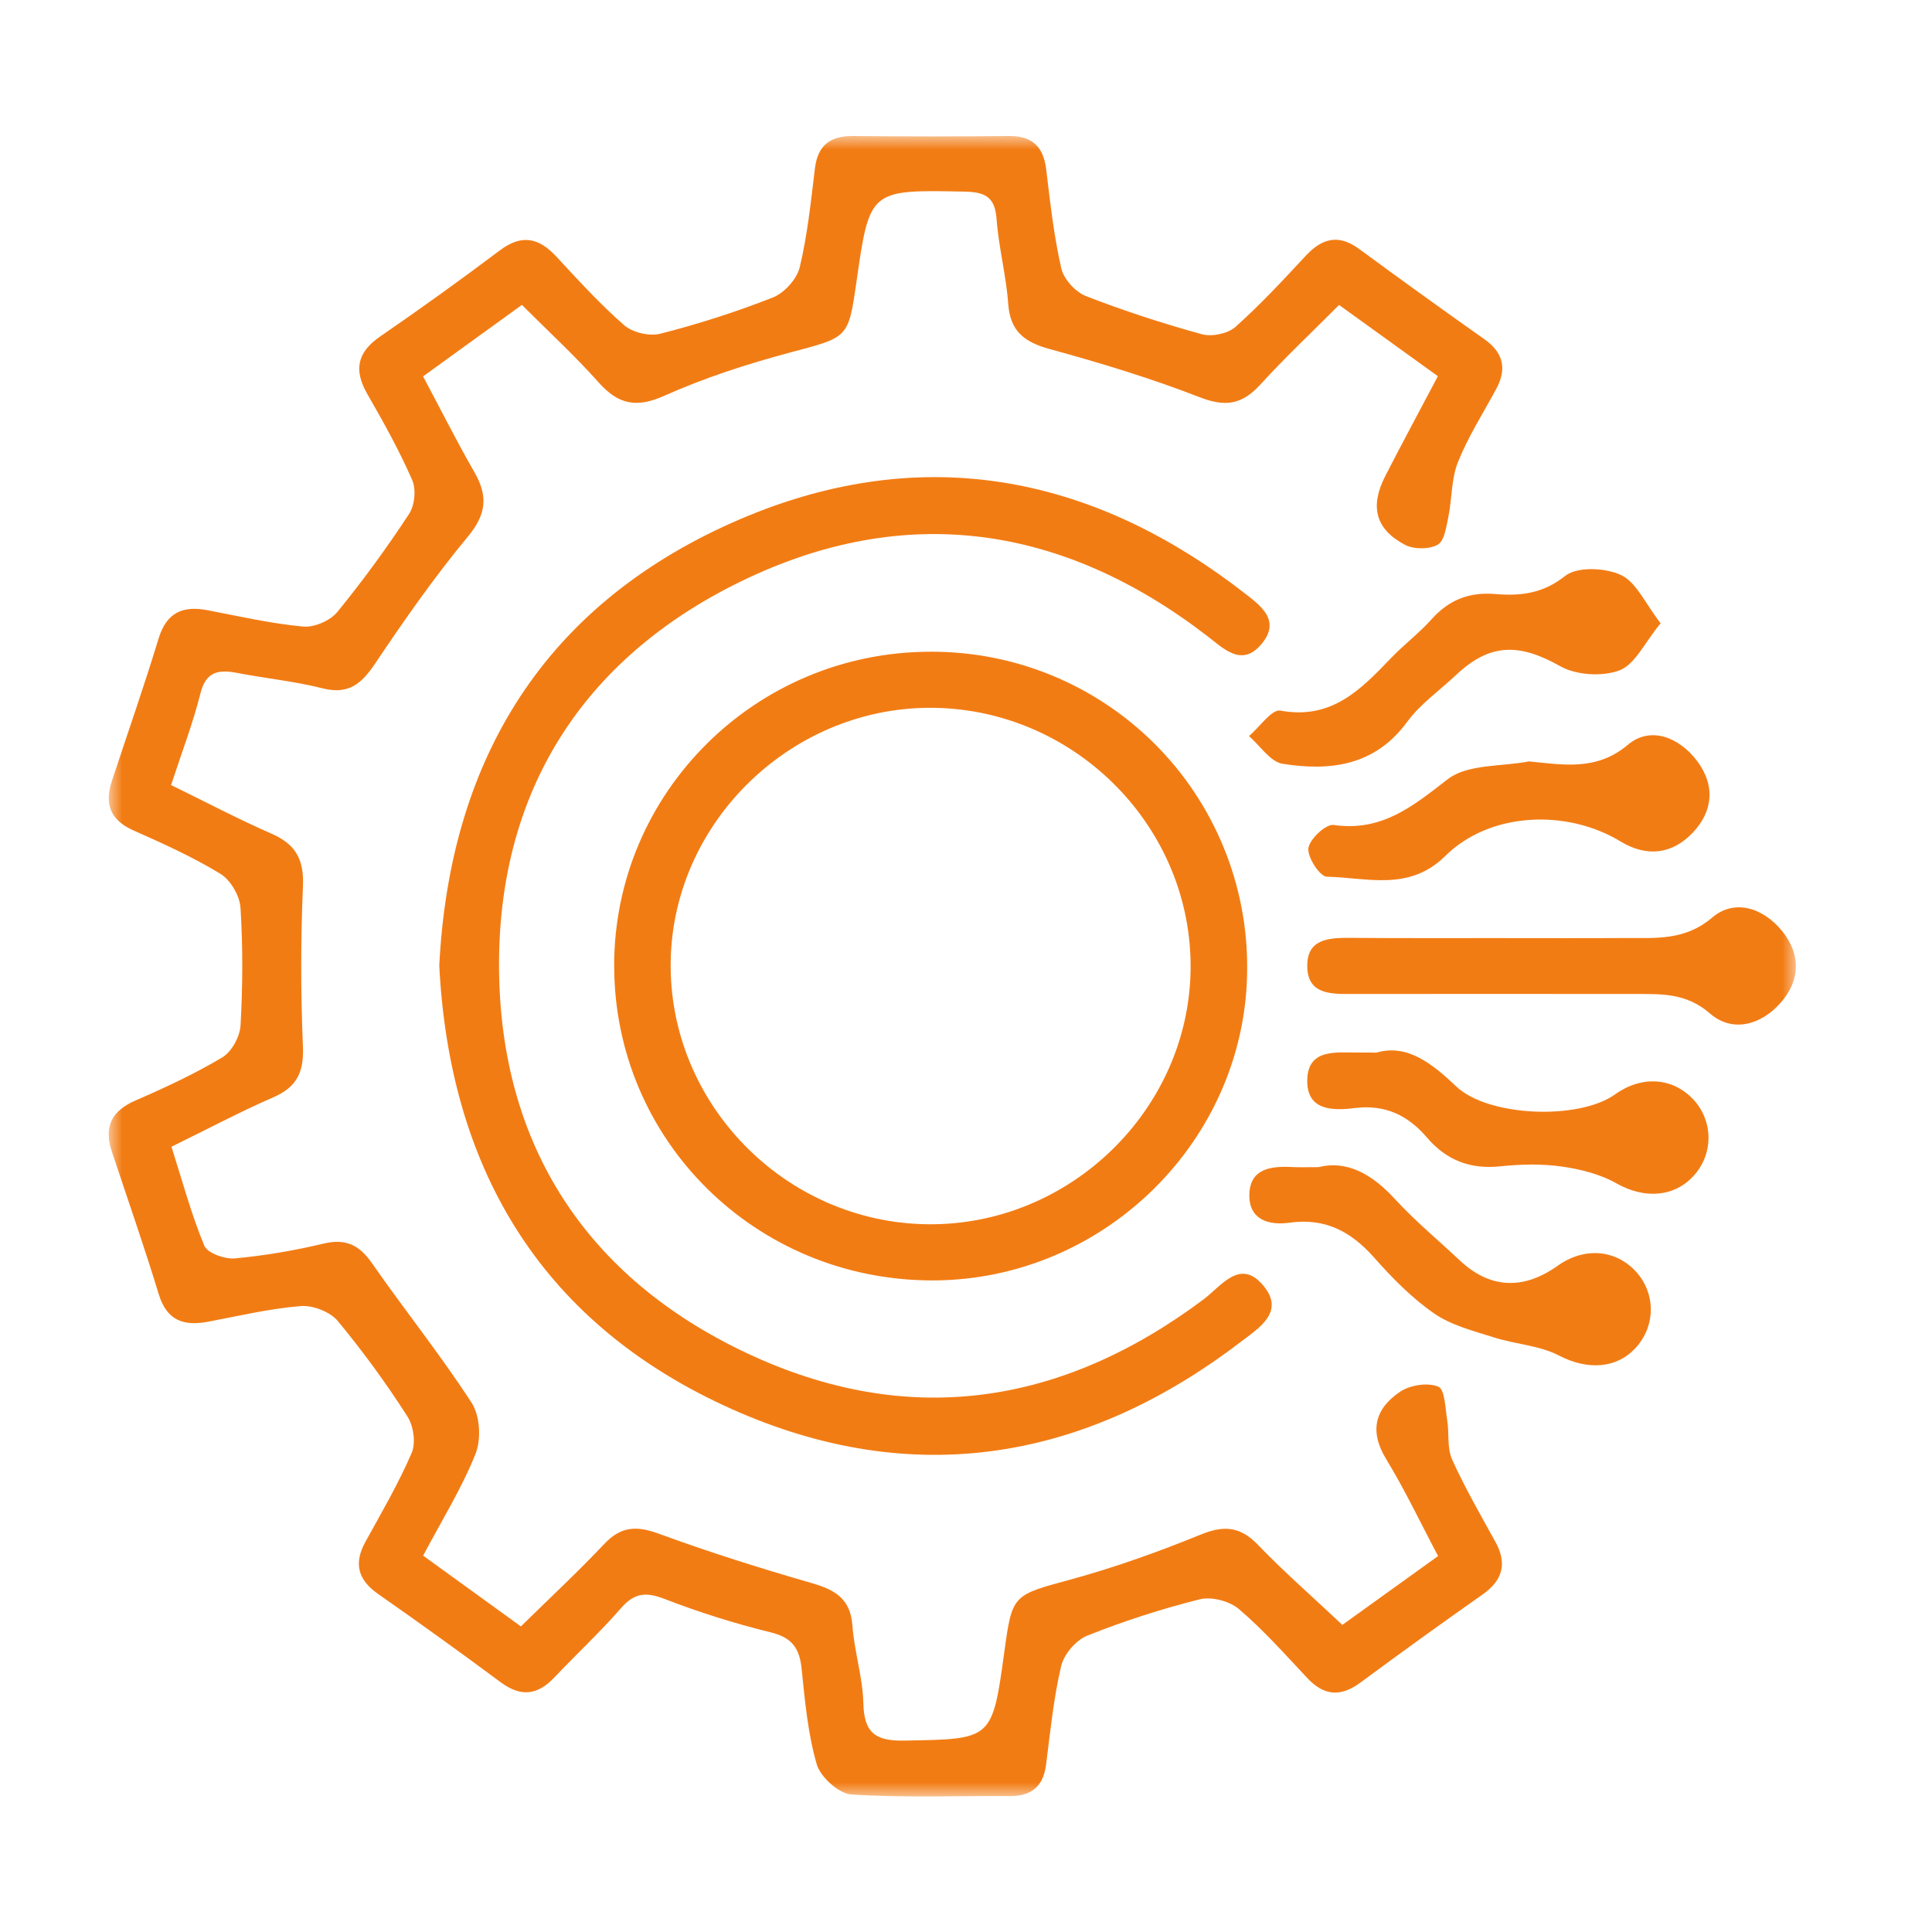
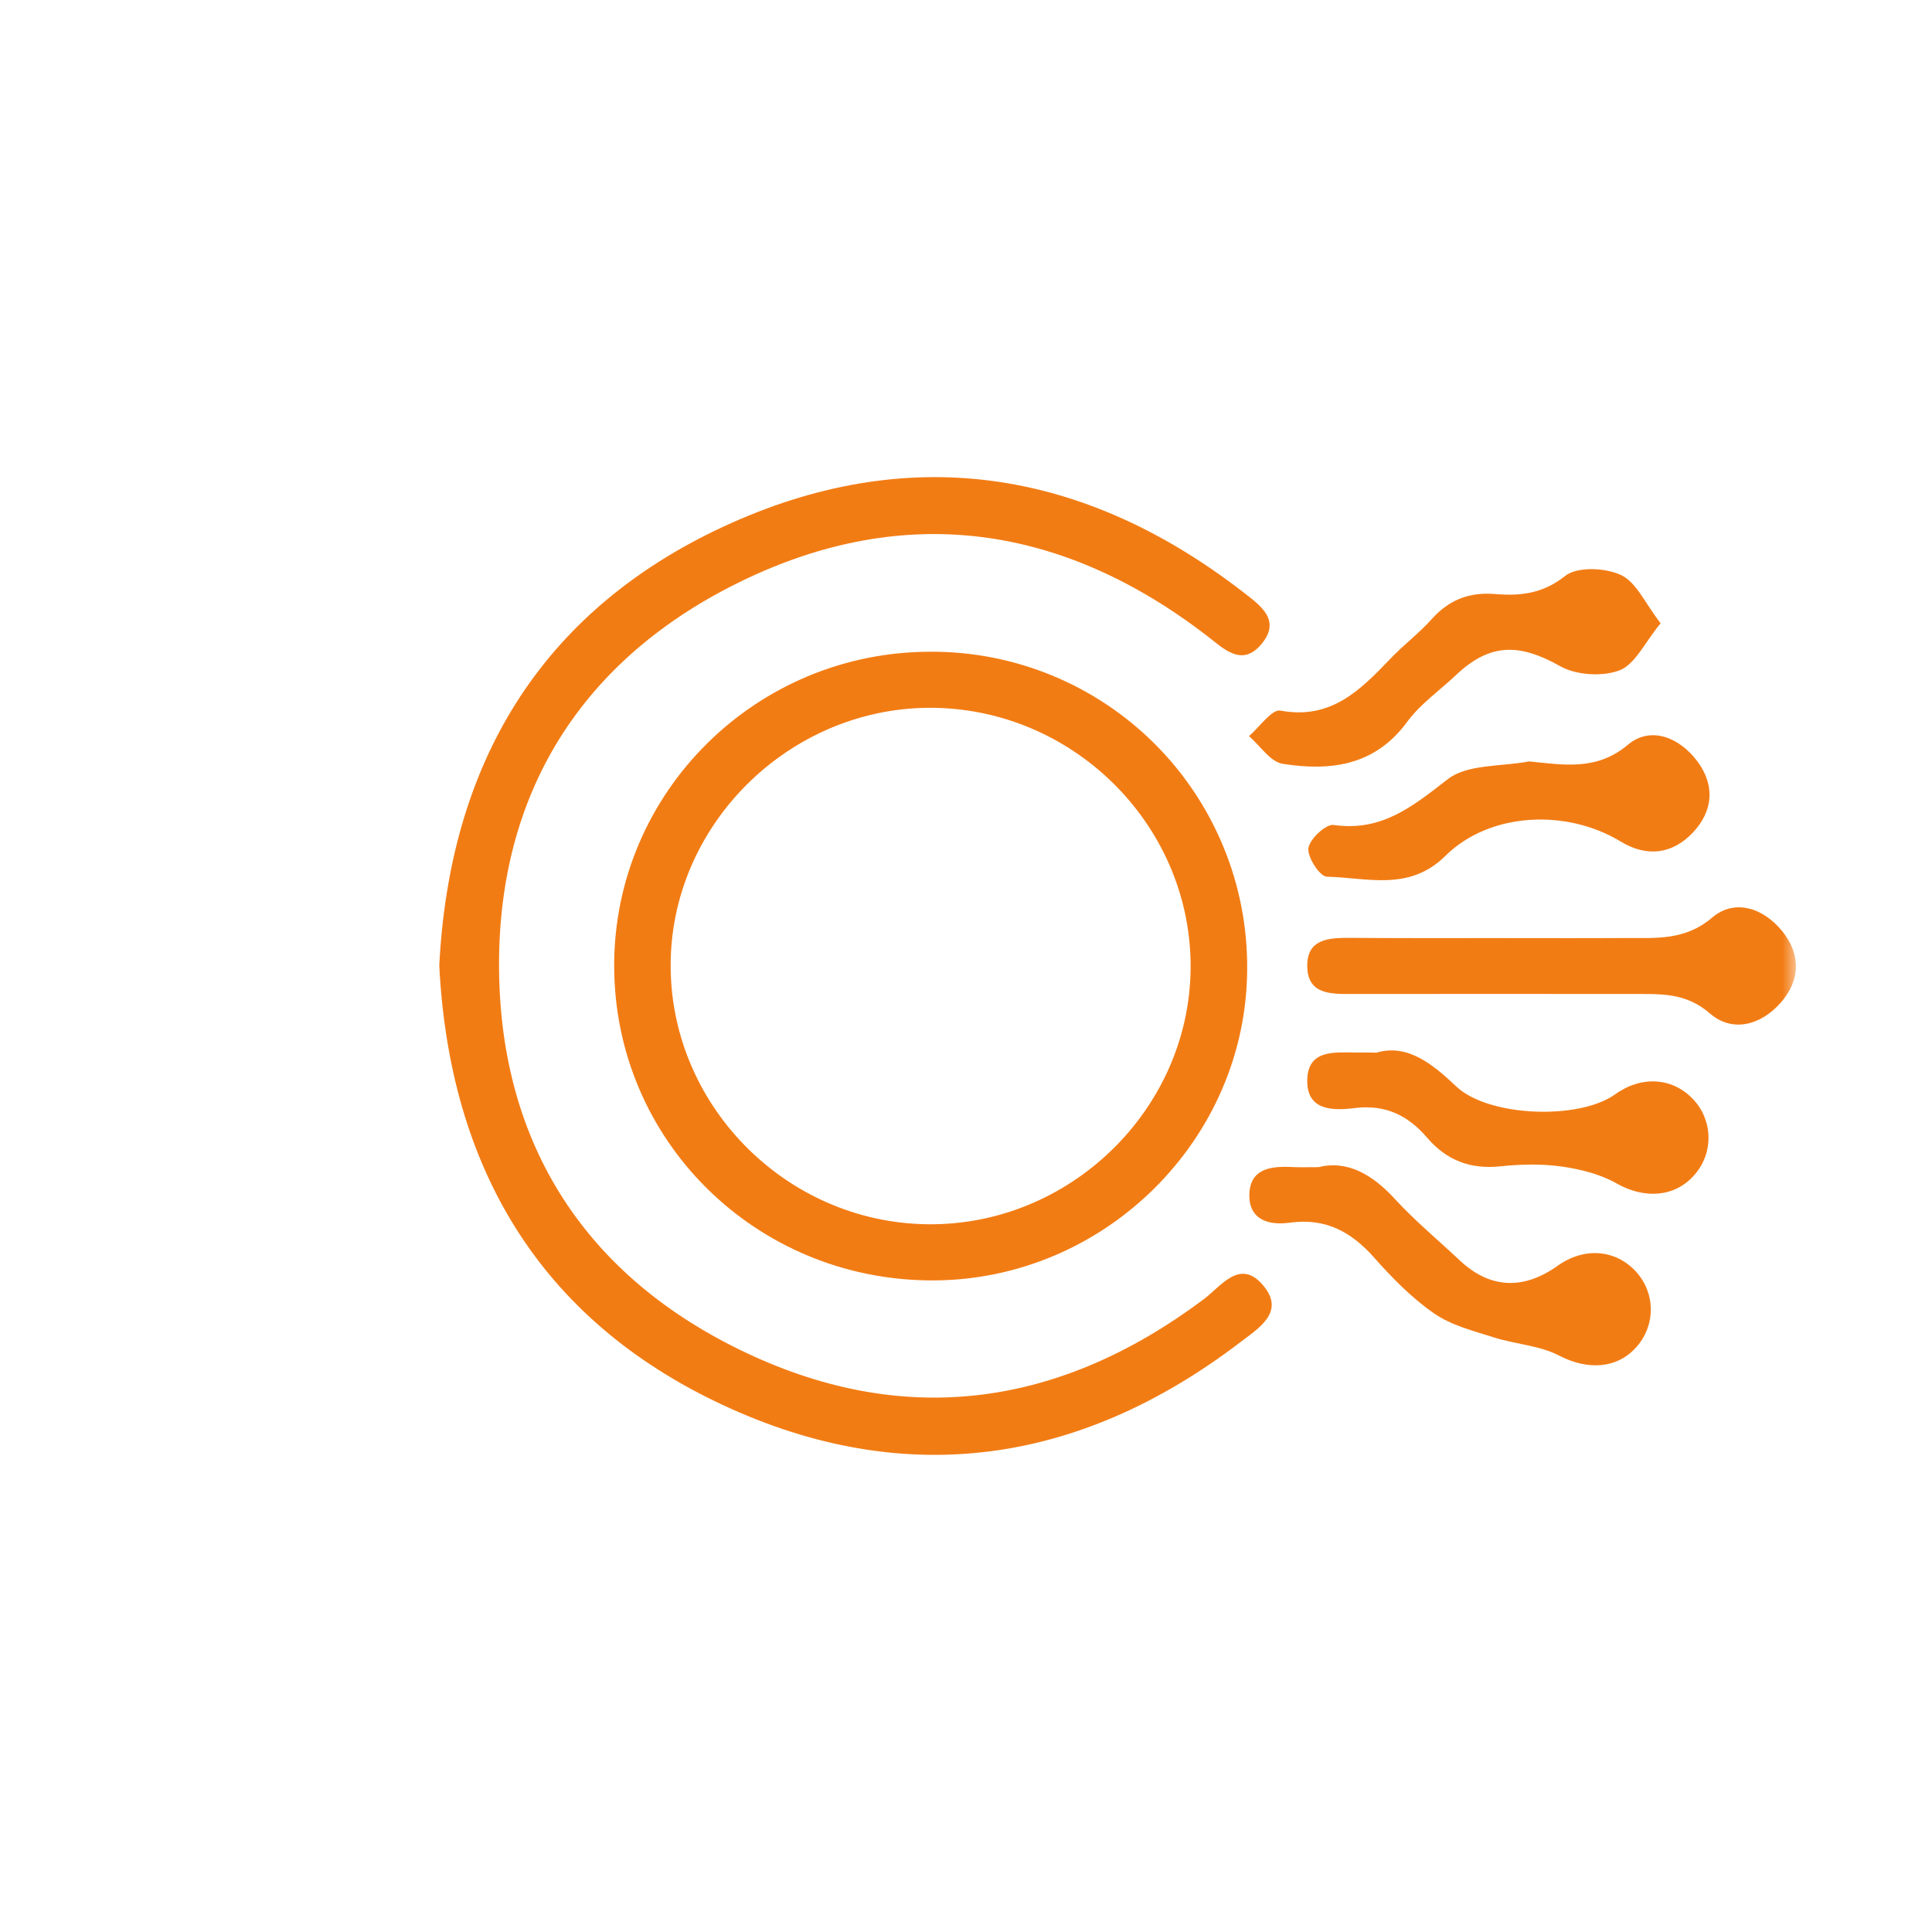
<svg xmlns="http://www.w3.org/2000/svg" width="71" height="71" viewBox="0 0 71 71" fill="none">
  <mask id="mask0_14_69" style="mask-type:luminance" maskUnits="userSpaceOnUse" x="4" y="5" width="62" height="62">
    <path d="M4 5H66V66.016H4V5Z" fill="white" />
  </mask>
  <g mask="url(#mask0_14_69)">
-     <path d="M49.331 59.714L52.849 57.184C52.21 55.979 51.637 54.763 50.942 53.623C50.304 52.578 50.54 51.756 51.461 51.141C51.825 50.898 52.479 50.796 52.86 50.961C53.102 51.064 53.112 51.761 53.185 52.2C53.261 52.675 53.174 53.211 53.362 53.632C53.83 54.667 54.402 55.659 54.953 56.658C55.389 57.448 55.235 58.063 54.498 58.587C52.986 59.65 51.487 60.731 50.001 61.829C49.264 62.377 48.653 62.321 48.033 61.658C47.222 60.792 46.427 59.898 45.527 59.13C45.185 58.84 44.525 58.665 44.091 58.774C42.684 59.126 41.301 59.573 39.953 60.11C39.539 60.277 39.097 60.797 38.996 61.23C38.717 62.419 38.597 63.647 38.441 64.862C38.336 65.654 37.905 66.008 37.11 66.005C35.169 65.995 33.223 66.072 31.289 65.947C30.826 65.917 30.153 65.307 30.015 64.838C29.688 63.713 29.582 62.516 29.461 61.344C29.387 60.596 29.13 60.187 28.334 59.991C27.011 59.666 25.709 59.257 24.437 58.766C23.762 58.504 23.329 58.52 22.834 59.086C22.055 59.978 21.183 60.791 20.366 61.652C19.746 62.305 19.133 62.369 18.393 61.817C16.909 60.715 15.409 59.635 13.893 58.576C13.151 58.055 12.992 57.453 13.431 56.658C14.023 55.583 14.646 54.518 15.13 53.393C15.287 53.026 15.196 52.4 14.97 52.049C14.19 50.831 13.336 49.661 12.414 48.547C12.133 48.209 11.497 47.96 11.047 47.998C9.912 48.09 8.787 48.357 7.662 48.57C6.759 48.744 6.133 48.539 5.835 47.564C5.298 45.808 4.694 44.07 4.112 42.327C3.809 41.42 4.086 40.831 4.984 40.44C6.072 39.968 7.157 39.463 8.173 38.856C8.516 38.649 8.816 38.095 8.84 37.686C8.921 36.246 8.929 34.793 8.838 33.357C8.808 32.916 8.471 32.337 8.096 32.11C7.088 31.495 5.995 31.001 4.909 30.52C4.056 30.142 3.833 29.553 4.106 28.716C4.681 26.971 5.29 25.235 5.825 23.476C6.115 22.519 6.702 22.248 7.626 22.425C8.793 22.649 9.96 22.916 11.139 23.026C11.545 23.066 12.136 22.81 12.396 22.491C13.338 21.336 14.218 20.132 15.034 18.885C15.242 18.57 15.298 17.985 15.148 17.641C14.676 16.561 14.098 15.52 13.508 14.496C13 13.616 13.106 12.961 13.97 12.366C15.456 11.345 16.923 10.29 18.364 9.205C19.162 8.603 19.789 8.727 20.436 9.419C21.242 10.288 22.045 11.172 22.939 11.952C23.247 12.222 23.869 12.366 24.267 12.264C25.672 11.907 27.054 11.462 28.403 10.932C28.827 10.766 29.286 10.253 29.39 9.82C29.675 8.631 29.8 7.406 29.948 6.189C30.055 5.325 30.52 4.989 31.369 4.998C33.268 5.018 35.163 5.018 37.063 4.998C37.933 4.989 38.347 5.386 38.448 6.231C38.594 7.448 38.73 8.672 39.002 9.863C39.092 10.259 39.523 10.732 39.911 10.882C41.301 11.423 42.727 11.886 44.168 12.283C44.535 12.383 45.118 12.263 45.397 12.018C46.315 11.201 47.153 10.294 47.993 9.392C48.597 8.749 49.198 8.595 49.956 9.155C51.48 10.276 53.016 11.383 54.562 12.474C55.256 12.968 55.381 13.566 54.982 14.3C54.503 15.188 53.952 16.049 53.58 16.979C53.33 17.602 53.363 18.333 53.224 19.006C53.149 19.368 53.08 19.884 52.833 20.019C52.519 20.193 51.956 20.193 51.631 20.021C50.54 19.445 50.336 18.61 50.912 17.486C51.53 16.284 52.171 15.092 52.841 13.825L49.211 11.207C48.206 12.216 47.216 13.146 46.305 14.145C45.645 14.865 45.035 14.965 44.097 14.601C42.301 13.903 40.446 13.338 38.584 12.83C37.653 12.575 37.127 12.184 37.052 11.172C36.977 10.127 36.701 9.096 36.624 8.053C36.565 7.251 36.22 7.058 35.457 7.042C31.959 6.973 31.959 6.952 31.47 10.388C31.175 12.449 31.159 12.388 29.031 12.956C27.462 13.376 25.898 13.881 24.423 14.54C23.385 15.006 22.723 14.865 22 14.054C21.13 13.077 20.159 12.184 19.18 11.205L15.548 13.832C16.197 15.05 16.784 16.22 17.435 17.354C17.936 18.225 17.88 18.893 17.199 19.715C15.971 21.194 14.862 22.781 13.79 24.379C13.289 25.123 12.819 25.539 11.856 25.296C10.835 25.037 9.774 24.933 8.737 24.733C8.048 24.601 7.571 24.657 7.365 25.486C7.09 26.582 6.681 27.647 6.287 28.851C7.543 29.463 8.74 30.097 9.979 30.638C10.874 31.03 11.178 31.595 11.133 32.577C11.049 34.539 11.049 36.503 11.133 38.465C11.17 39.381 10.922 39.941 10.058 40.319C8.813 40.861 7.612 41.5 6.301 42.142C6.702 43.402 7.029 44.622 7.508 45.778C7.623 46.054 8.266 46.28 8.64 46.246C9.737 46.14 10.825 45.958 11.896 45.7C12.715 45.507 13.207 45.755 13.673 46.426C14.872 48.15 16.193 49.794 17.334 51.555C17.641 52.026 17.688 52.887 17.479 53.42C16.981 54.672 16.258 55.834 15.55 57.169L19.143 59.77C20.215 58.716 21.247 57.757 22.209 56.737C22.819 56.09 23.393 56.063 24.209 56.362C26.06 57.042 27.949 57.635 29.845 58.182C30.698 58.428 31.254 58.761 31.326 59.735C31.395 60.694 31.704 61.636 31.728 62.593C31.754 63.671 32.156 63.988 33.238 63.966C36.461 63.908 36.461 63.953 36.909 60.705C37.2 58.568 37.219 58.628 39.398 58.032C41.004 57.591 42.587 57.023 44.129 56.394C44.991 56.043 45.585 56.099 46.238 56.78C47.18 57.762 48.211 58.657 49.331 59.714Z" fill="#F27C14" />
    <path d="M16.143 35.488C16.515 28.127 19.808 22.509 26.565 19.363C33.31 16.225 39.775 17.194 45.666 21.745C46.294 22.232 47.097 22.773 46.368 23.658C45.639 24.54 44.974 23.84 44.341 23.354C39.044 19.287 33.26 18.433 27.236 21.363C21.377 24.213 18.284 29.144 18.34 35.615C18.396 42.078 21.539 46.949 27.451 49.73C33.373 52.517 39.017 51.651 44.224 47.756C44.884 47.263 45.572 46.22 46.429 47.248C47.245 48.224 46.243 48.818 45.563 49.339C39.687 53.817 33.262 54.757 26.566 51.634C19.805 48.481 16.521 42.868 16.143 35.488Z" fill="#F27C14" />
    <path d="M22.57 35.472C22.579 29.109 27.786 23.951 34.198 23.951C35.729 23.944 37.246 24.24 38.661 24.823C40.077 25.406 41.363 26.264 42.445 27.346C43.527 28.429 44.384 29.716 44.965 31.132C45.547 32.548 45.842 34.066 45.833 35.596C45.819 41.869 40.594 47.049 34.273 47.055C27.773 47.057 22.563 41.901 22.571 35.471L22.57 35.472ZM43.754 35.628C43.82 30.451 39.586 26.114 34.363 26.013C29.169 25.914 24.743 30.147 24.648 35.306C24.549 40.538 28.844 44.939 34.105 44.991C39.306 45.044 43.687 40.795 43.754 35.628ZM55.349 34.475C56.803 34.475 58.262 34.481 59.715 34.472C60.835 34.464 61.907 34.582 62.921 33.721C63.744 33.018 64.797 33.362 65.492 34.215C66.189 35.073 66.164 36.027 65.436 36.853C64.71 37.678 63.66 37.958 62.841 37.245C61.947 36.468 61.016 36.531 60.021 36.529C56.58 36.526 53.138 36.524 49.698 36.529C48.92 36.531 48.056 36.555 48.041 35.517C48.025 34.481 48.865 34.461 49.66 34.466C51.554 34.481 53.452 34.474 55.349 34.474V34.475ZM61.027 22.905C60.437 23.621 60.088 24.416 59.517 24.635C58.889 24.875 57.922 24.814 57.336 24.482C55.833 23.634 54.755 23.629 53.508 24.807C52.902 25.38 52.192 25.873 51.708 26.534C50.525 28.146 48.886 28.346 47.136 28.069C46.682 27.997 46.31 27.406 45.9 27.051C46.288 26.722 46.737 26.056 47.052 26.114C48.919 26.46 49.995 25.357 51.099 24.205C51.583 23.697 52.152 23.27 52.618 22.749C53.255 22.039 53.998 21.751 54.955 21.831C55.864 21.906 56.694 21.822 57.516 21.167C57.955 20.816 58.995 20.86 59.573 21.133C60.136 21.397 60.46 22.177 61.027 22.905ZM48.453 42.892C49.503 42.63 50.426 43.151 51.258 44.059C51.998 44.865 52.849 45.57 53.647 46.32C54.745 47.353 55.974 47.422 57.245 46.515C58.21 45.828 59.361 45.91 60.112 46.722C60.832 47.501 60.854 48.666 60.162 49.474C59.437 50.321 58.33 50.355 57.295 49.817C56.577 49.442 55.689 49.402 54.897 49.148C54.144 48.909 53.33 48.705 52.7 48.266C51.879 47.698 51.157 46.959 50.49 46.206C49.647 45.258 48.703 44.751 47.392 44.933C46.631 45.039 45.892 44.833 45.913 43.893C45.937 42.96 46.679 42.852 47.442 42.886C47.711 42.903 47.974 42.892 48.453 42.892ZM56.189 27.981C57.463 28.109 58.684 28.333 59.822 27.371C60.654 26.669 61.713 27.095 62.368 27.966C63.032 28.848 62.966 29.804 62.205 30.604C61.444 31.402 60.509 31.503 59.556 30.924C57.561 29.714 54.743 29.846 53.118 31.452C51.788 32.771 50.245 32.252 48.761 32.218C48.505 32.213 48.041 31.503 48.083 31.17C48.128 30.834 48.727 30.277 49.008 30.317C50.782 30.571 51.921 29.63 53.208 28.632C53.934 28.074 55.178 28.177 56.189 27.982V27.981ZM50.589 38.682C51.713 38.357 52.618 39.075 53.516 39.926C54.692 41.043 58.024 41.172 59.356 40.216C60.33 39.518 61.471 39.593 62.23 40.406C62.579 40.778 62.777 41.267 62.786 41.777C62.795 42.287 62.615 42.782 62.279 43.166C61.554 44.012 60.42 44.067 59.405 43.488C58.806 43.148 58.077 42.966 57.383 42.868C56.647 42.765 55.877 42.784 55.136 42.862C54.027 42.98 53.149 42.633 52.442 41.806C51.743 40.988 50.907 40.58 49.78 40.721C48.984 40.821 48.014 40.821 48.041 39.685C48.067 38.565 49.035 38.674 49.836 38.681L50.589 38.682Z" fill="#F27C14" />
  </g>
</svg>